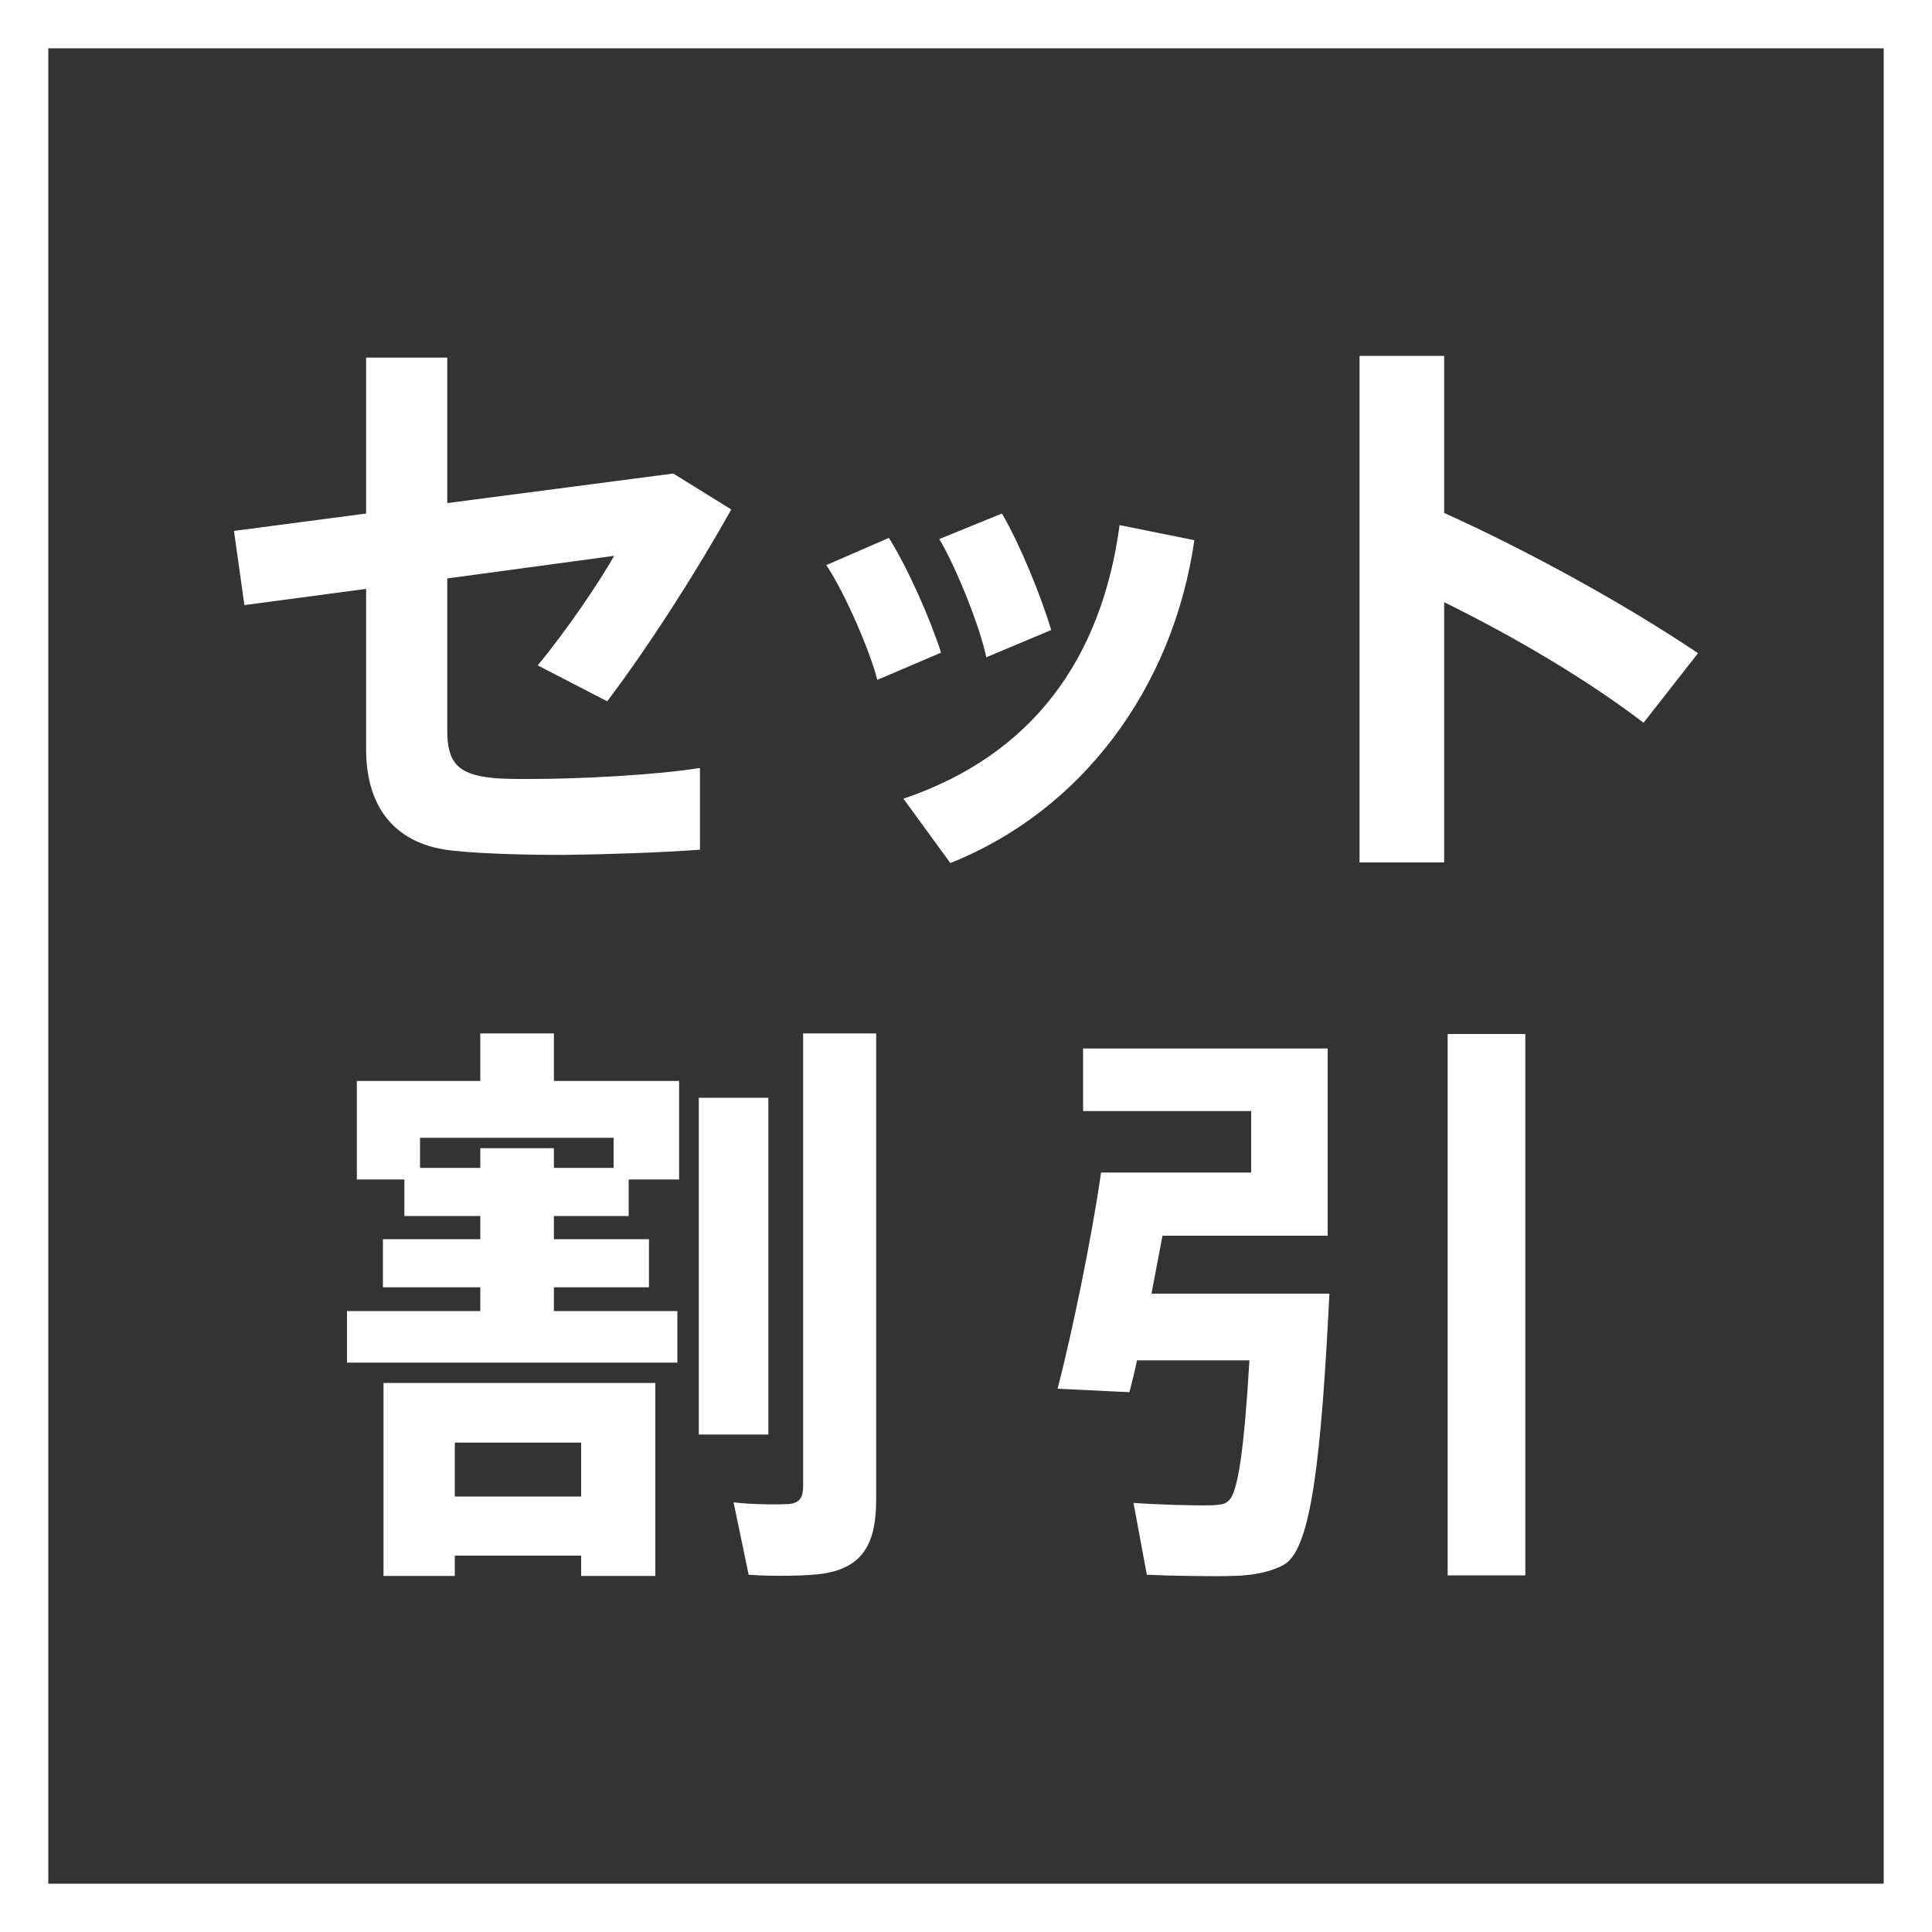
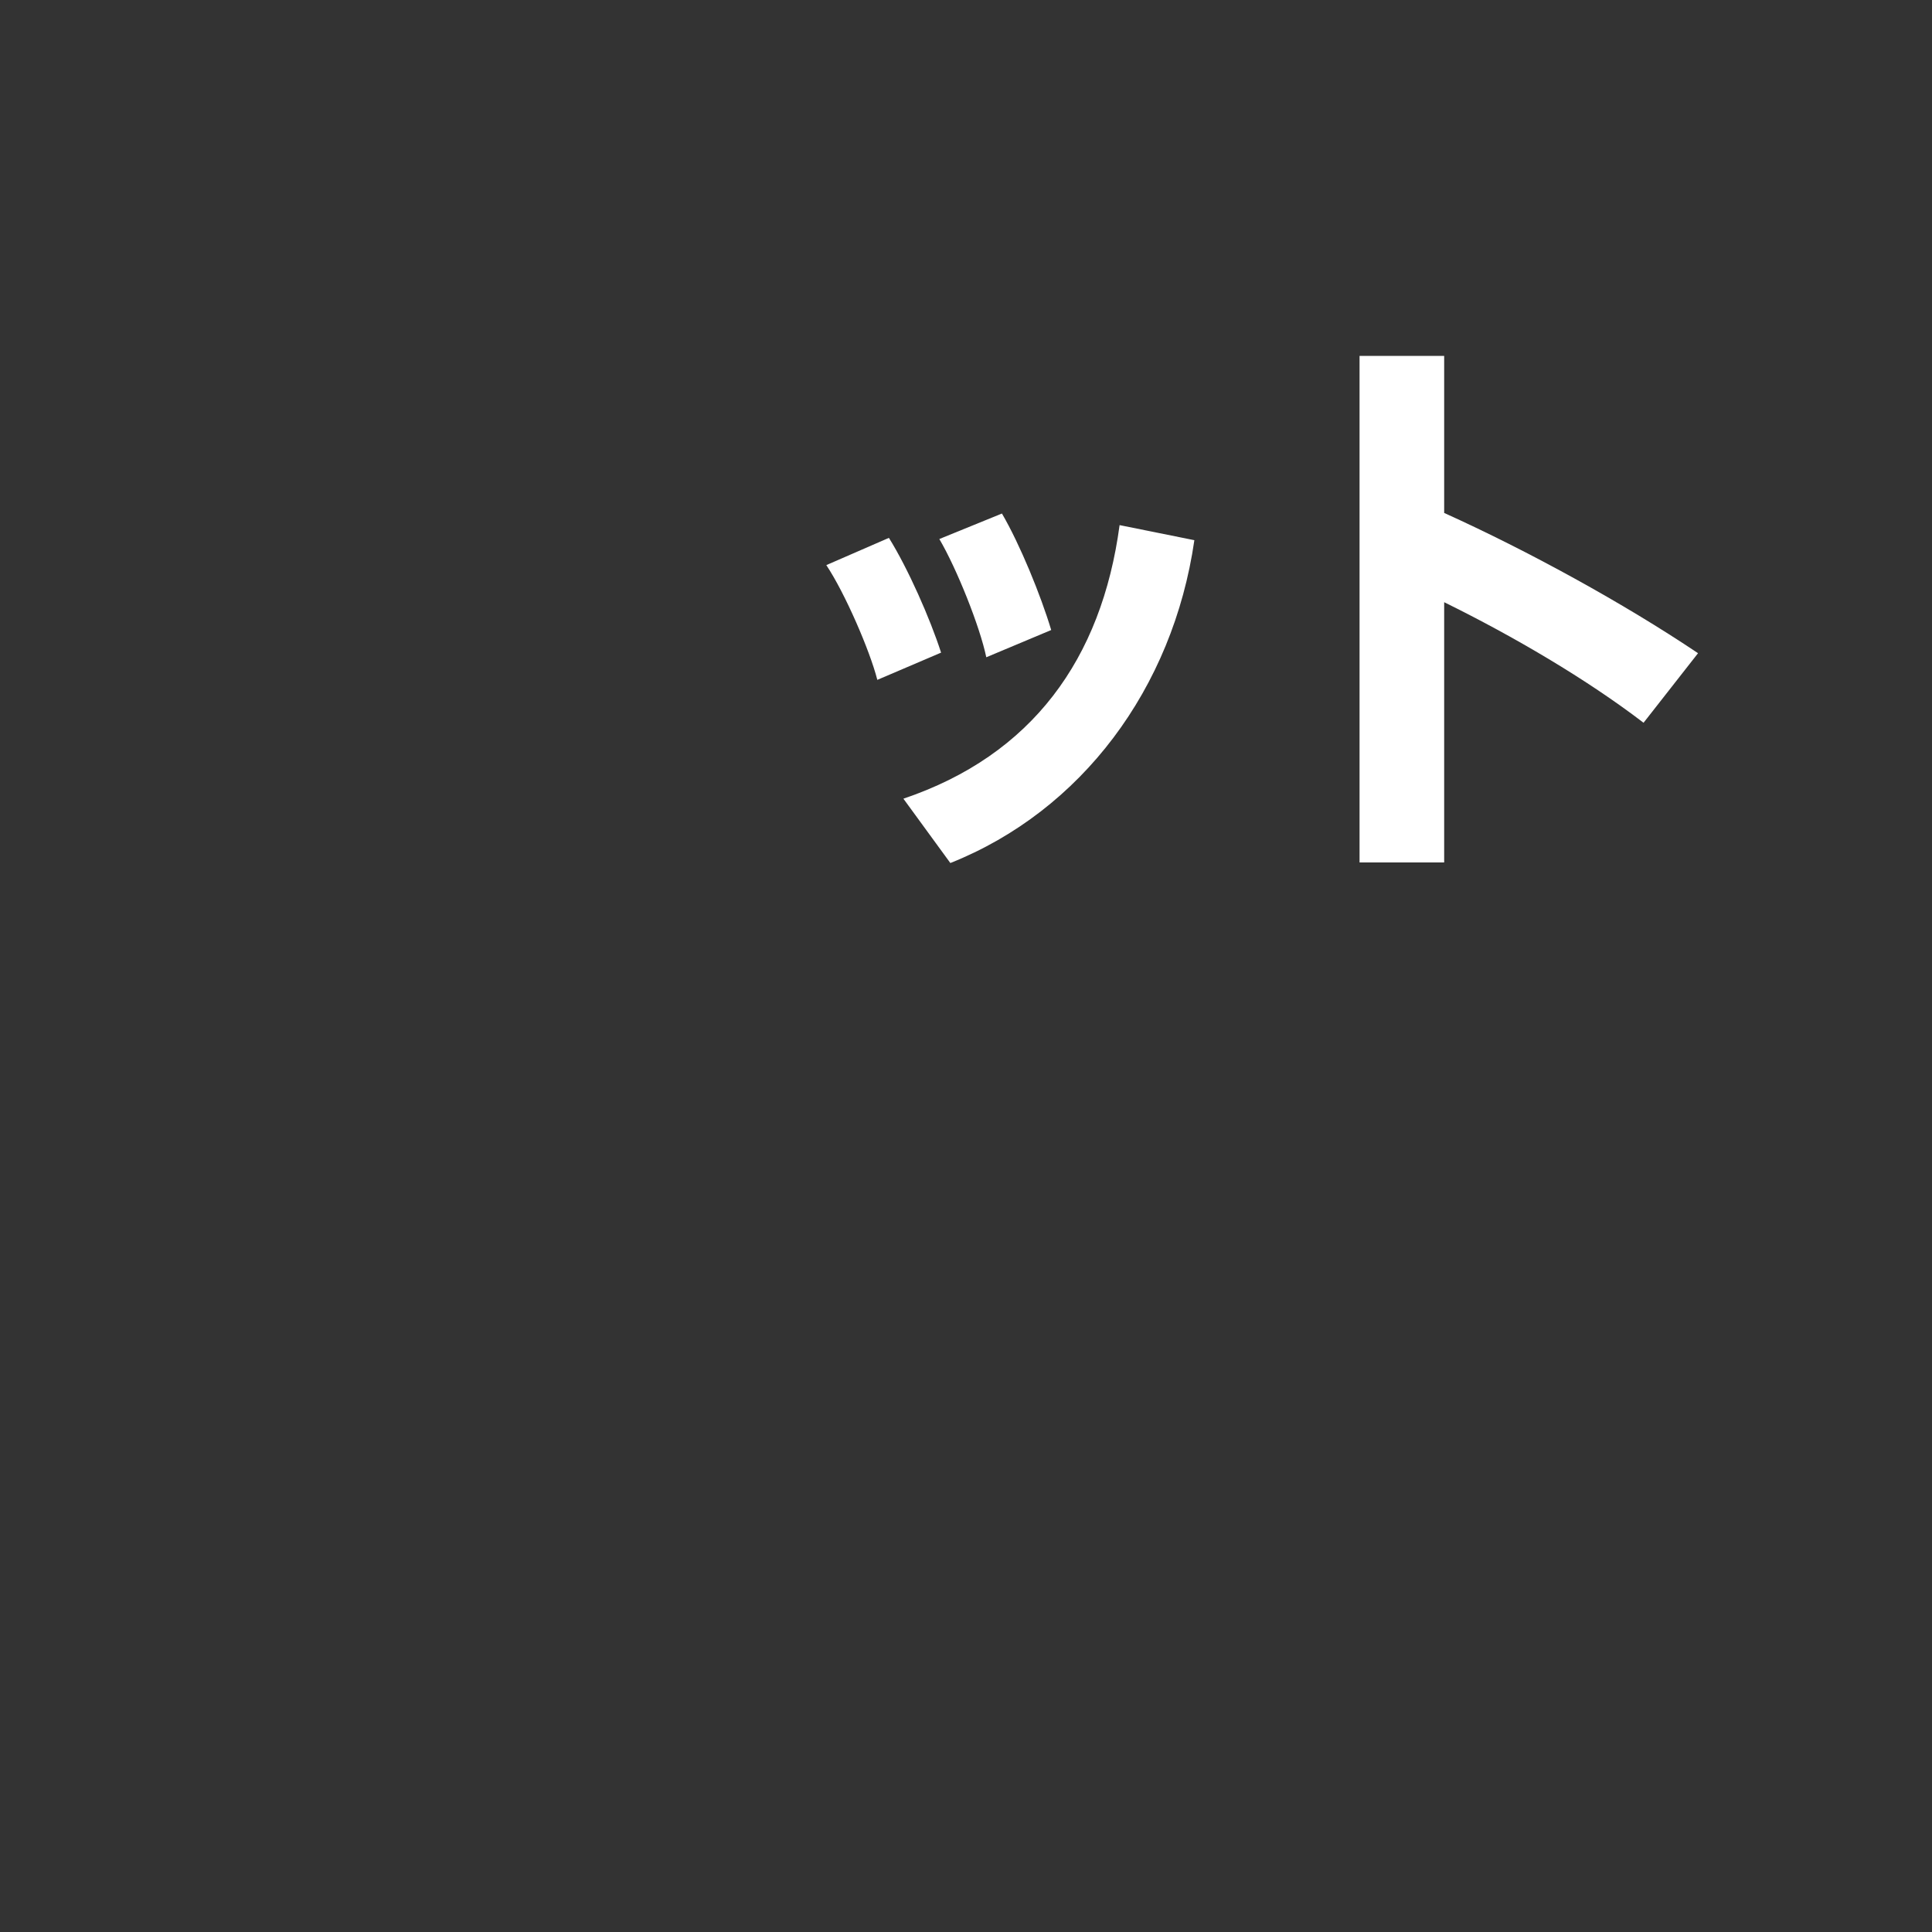
<svg xmlns="http://www.w3.org/2000/svg" id="_レイヤー_2" data-name="レイヤー 2" viewBox="0 0 200 200">
  <rect x="0" y="0" width="200" height="200" fill="#333333" stroke="none" />
  <defs>
    <style> .cls-1 { fill: #fff; stroke-width: 0px; } </style>
  </defs>
  <g id="_レイヤー_2-2" data-name="レイヤー 2">
    <g>
      <g>
-         <path class="cls-1" d="m54.88,80.64c5.28,0,13.08-.42,17.58-1.14v8.46c-4.08.3-9.36.48-14.1.54-4.08,0-8.4-.12-11.28-.42-6.06-.54-9.18-4.38-9.18-10.5v-16.62l-12.6,1.68-1.08-7.68,13.68-1.8v-16.14h8.4v15.06l23.4-3.06,6,3.72c-3.66,6.54-8.46,14.04-12.84,19.86l-7.2-3.72c2.94-3.54,6.24-8.4,7.92-11.34l-17.28,2.34v15.72c0,3.18.96,4.56,4.62,4.92,1.02.12,2.46.12,3.96.12Z" />
        <path class="cls-1" d="m92.02,55.68c1.98,3.18,4.26,8.34,5.4,11.88l-6.6,2.82c-.78-3.06-3.36-9-5.28-11.88l6.48-2.82Zm31.62.24c-2.22,15.36-11.7,28.02-25.26,33.42l-4.86-6.66c13.32-4.5,20.52-14.46,22.38-28.32l7.74,1.56Zm-19.92-2.76c1.86,3.18,4.02,8.46,5.1,12.06l-6.72,2.82c-.66-3.18-3.06-9.18-4.86-12.24l6.48-2.64Z" />
        <path class="cls-1" d="m175.78,67.62l-5.64,7.2c-5.88-4.5-13.44-8.94-20.64-12.48v26.94h-8.76v-52.44h8.76v16.26c8.64,3.9,18.6,9.36,26.28,14.52Z" />
-         <path class="cls-1" d="m49.72,135.72v-2.46h-10.08v-4.98h10.08v-2.4h-7.86v-3.78h-4.92v-10.2h12.78v-4.92h7.62v4.92h12.96v10.2h-5.22v3.78h-7.74v2.4h9.84v4.98h-9.84v2.46h12.78v5.34h-34.2v-5.34h13.8Zm-2.64,25.32v2.1h-7.38v-19.98h28.14v19.98h-7.68v-2.1h-13.08Zm2.64-40.14v-2.04h7.62v2.04h6.18v-3.12h-20.04v3.12h6.24Zm10.44,34.02v-5.58h-13.08v5.58h13.08Zm19.38-41.28v34.86h-7.2v-34.86h7.2Zm11.16-6.66v48.24c0,4.5-1.32,7.02-5.46,7.68-1.62.24-5.16.3-7.74.12l-1.56-7.5c1.98.24,4.68.24,5.7.18,1.2-.12,1.5-.72,1.5-1.86v-46.86h7.56Z" />
-         <path class="cls-1" d="m134.02,133.92h3.6c-.84,16.86-1.86,26.16-4.56,27.96-1.26.78-3.12,1.2-5.34,1.26-1.98.06-6.36,0-9-.12l-1.38-7.44c2.52.18,6.48.3,8.28.24.78-.06,1.26-.12,1.56-.48.96-.72,1.62-5.34,2.16-14.52h-11.64c-.24,1.2-.54,2.34-.78,3.3l-7.44-.36c1.44-5.52,3.54-15.6,4.5-22.38h15.54v-6.36h-17.4v-6.48h25.32v19.38h-17.1c-.36,1.98-.78,4.02-1.14,6h14.82Zm23.88-26.88v56.04h-8.04v-56.04h8.04Z" />
      </g>
-       <path class="cls-1" d="m195,5v190H5V5h190m5-5H0v200h200V0h0Z" />
    </g>
  </g>
</svg>